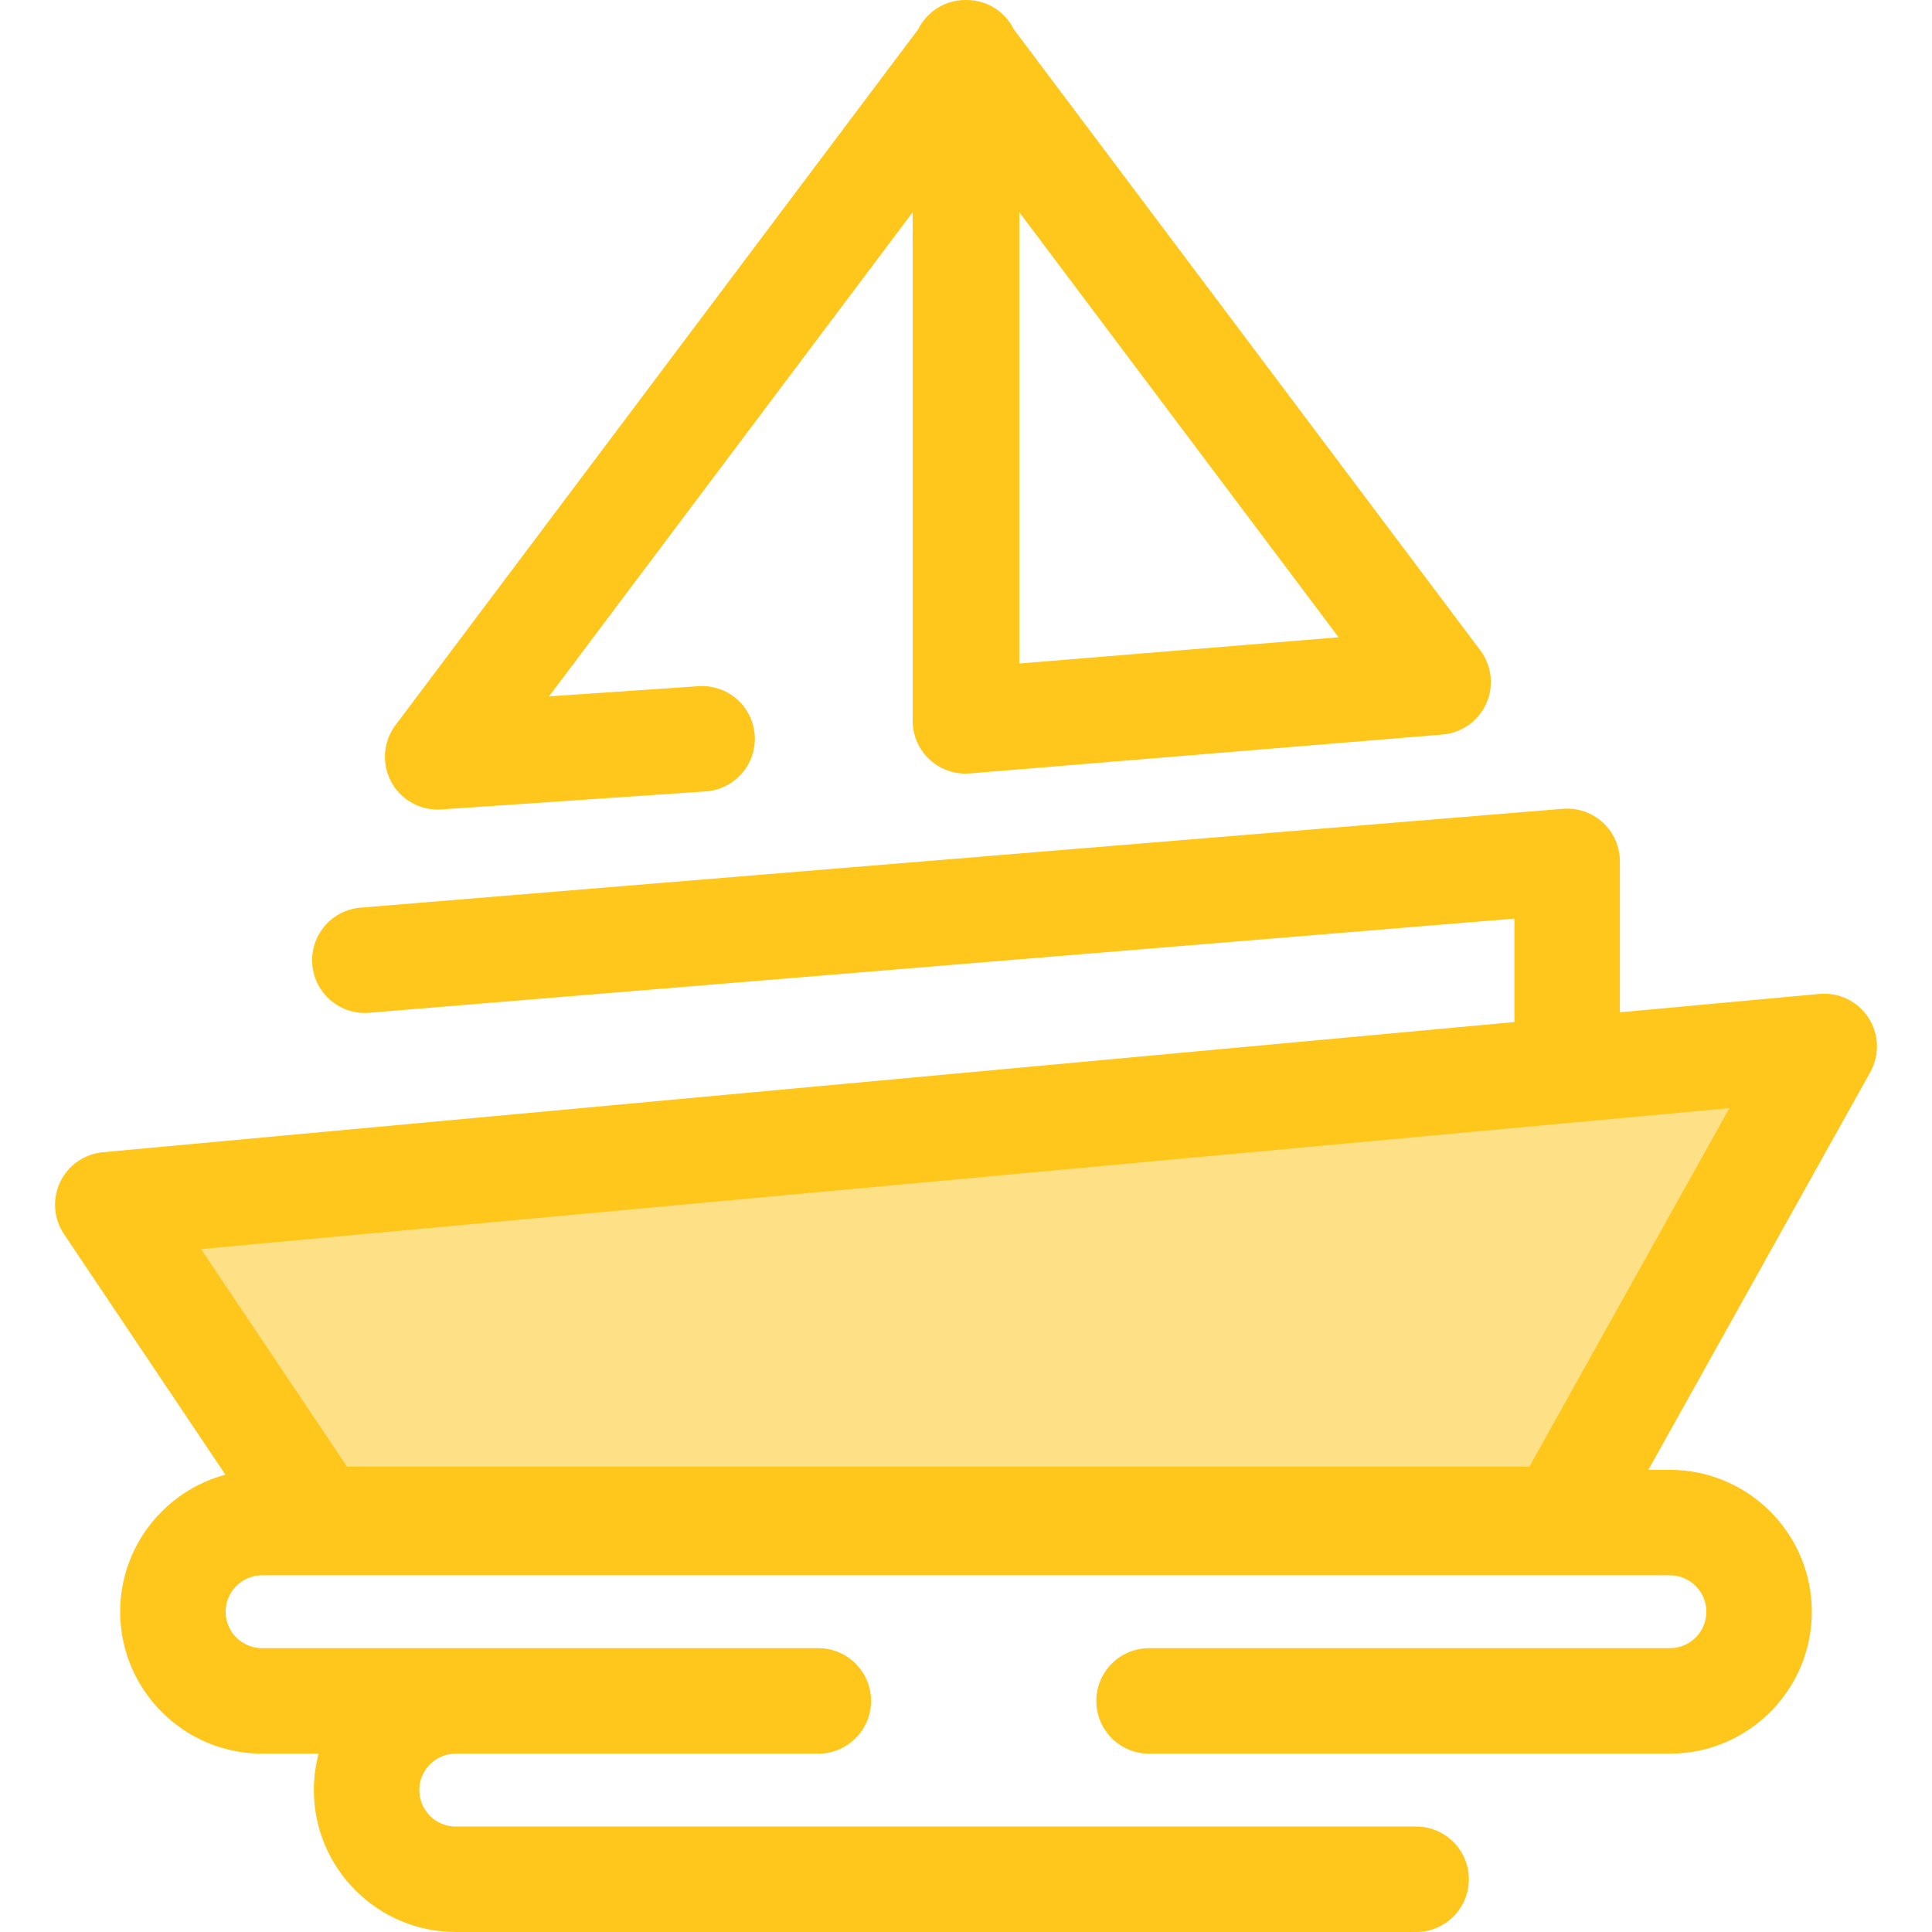
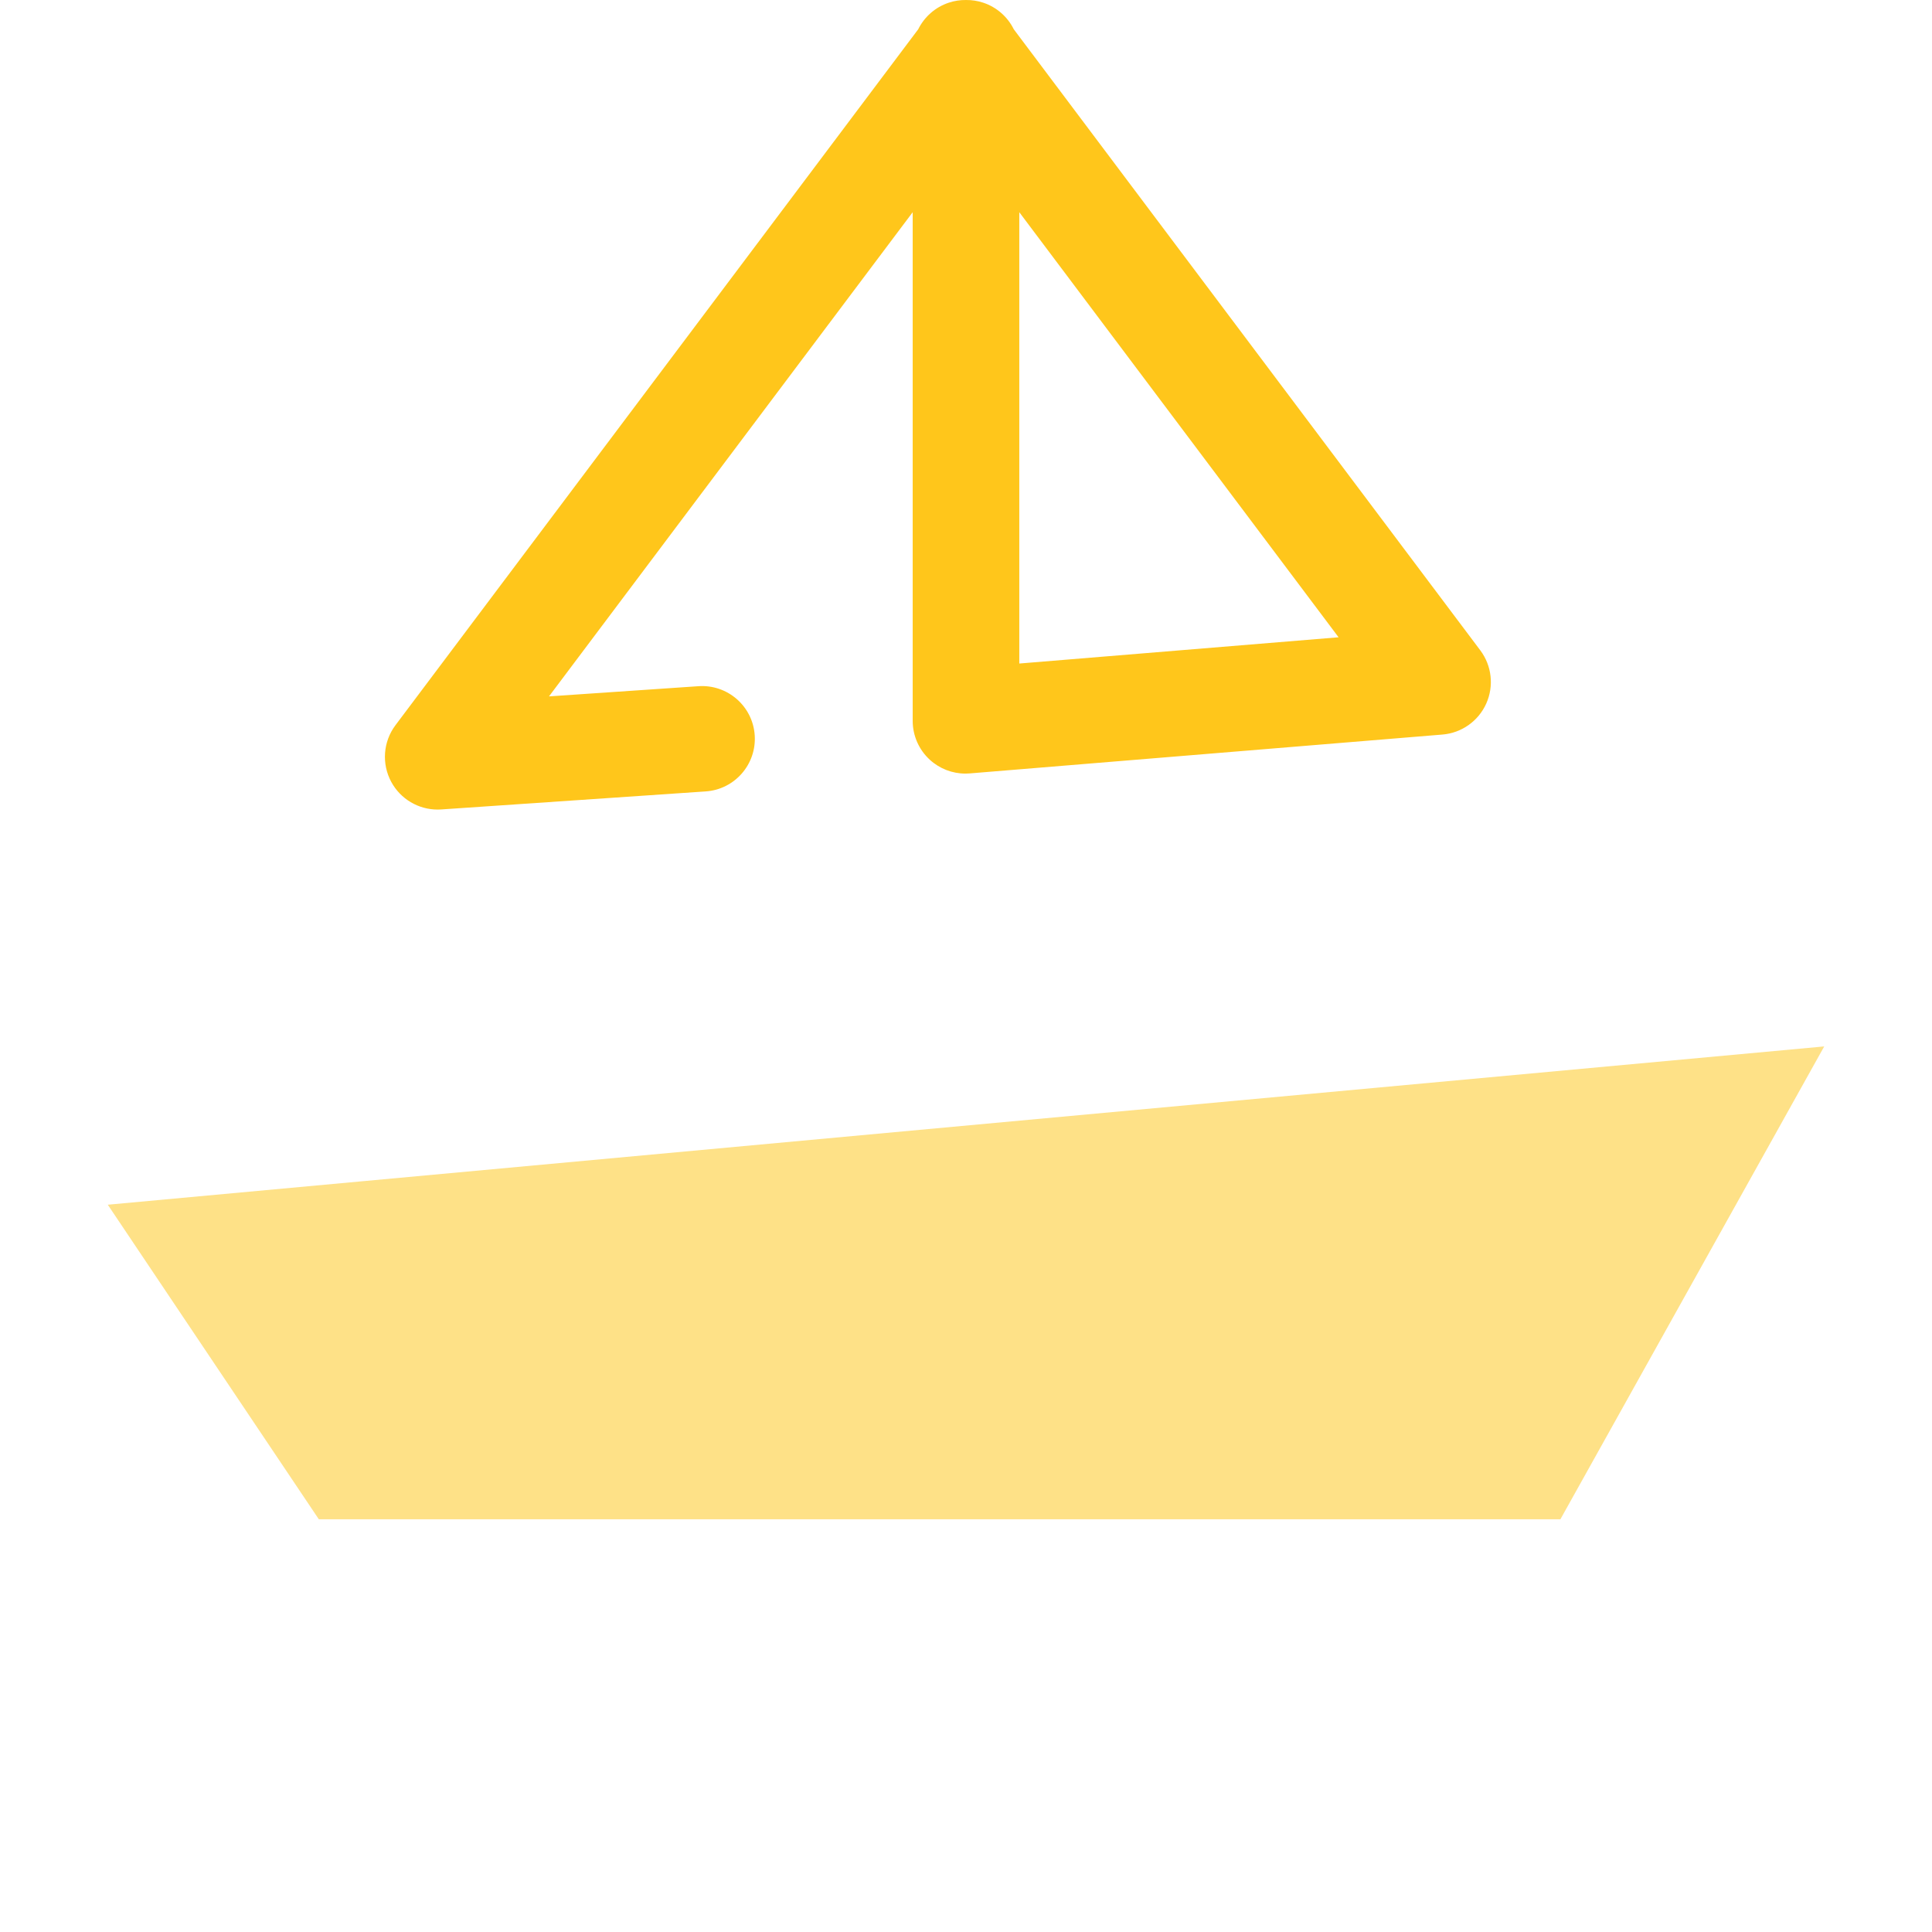
<svg xmlns="http://www.w3.org/2000/svg" height="800px" width="800px" version="1.1" id="Layer_1" viewBox="0 0 512.004 512.004" xml:space="preserve">
  <polygon style="fill:#FEE187;" points="28.562,319.266 84.495,402.63 413.523,402.63 483.441,277.316 96.69,312.983 " />
  <g>
    <path style="fill:#FFC61B;" d="M392.296,172.347L268.665,7.76c-1.617-3.259-4.48-5.843-8.091-7.047   c-1.501-0.5-3.042-0.727-4.564-0.711c-1.529-0.018-3.076,0.208-4.584,0.711c-3.611,1.205-6.474,3.79-8.091,7.047L104.81,192.178   c-3.284,4.371-3.716,10.255-1.108,15.059c2.455,4.524,7.182,7.307,12.278,7.307c0.317,0,0.636-0.011,0.954-0.032l70.084-4.778   c7.7-0.525,13.516-7.193,12.992-14.893s-7.191-13.509-14.893-12.992l-39.624,2.701l96.383-128.313v134.8   c0,3.905,1.634,7.633,4.507,10.278c2.591,2.387,5.974,3.696,9.468,3.696c0.38,0,0.763-0.015,1.146-0.048l125.271-10.299   c5.071-0.416,9.517-3.558,11.602-8.2C395.956,181.823,395.352,176.416,392.296,172.347z M270.126,175.843V56.239l84.616,112.648   L270.126,175.843z" />
-     <path style="fill:#FFC61B;" d="M495.153,269.694c-2.828-4.346-7.833-6.762-12.996-6.293l-52.87,4.876V228.27   c0-3.905-1.634-7.632-4.507-10.278c-2.873-2.647-6.726-3.969-10.614-3.649L95.545,240.539c-7.692,0.633-13.416,7.38-12.783,15.073   c0.633,7.693,7.398,13.423,15.073,12.783l303.502-24.952v27.414L27.279,305.353c-4.911,0.453-9.219,3.46-11.336,7.914   s-1.731,9.693,1.016,13.789l42.776,63.754c-16.04,4.299-27.886,18.951-27.886,36.324c0,20.736,16.874,37.607,37.617,37.607h14.975   c-0.82,3.083-1.263,6.319-1.263,9.656c0,20.736,16.873,37.607,37.611,37.607H375.29c7.718,0,13.975-6.256,13.975-13.975   c0-7.718-6.256-13.975-13.975-13.975H120.786c-5.329,0-9.662-4.332-9.662-9.658c0-5.324,4.335-9.656,9.662-9.656h4.778h91.304   c7.718,0,13.975-6.256,13.975-13.975c0-7.718-6.256-13.975-13.975-13.975h-91.304h-4.778H69.463c-5.33,0-9.668-4.332-9.668-9.658   c0-5.326,4.338-9.658,9.668-9.658h373.081c5.328,0,9.662,4.332,9.662,9.658c0,5.326-4.335,9.658-9.662,9.658H304.511   c-7.718,0-13.975,6.256-13.975,13.975c0,7.718,6.256,13.975,13.975,13.975h138.033c20.738,0,37.611-16.87,37.611-37.607   s-16.873-37.607-37.611-37.607h-5.706l58.805-105.399C498.171,279.596,497.981,274.04,495.153,269.694z M405.319,388.656H91.948   L53.277,331.02l363.458-33.519c0.003,0,0.004,0,0.007,0l41.572-3.833L405.319,388.656z" />
  </g>
</svg>